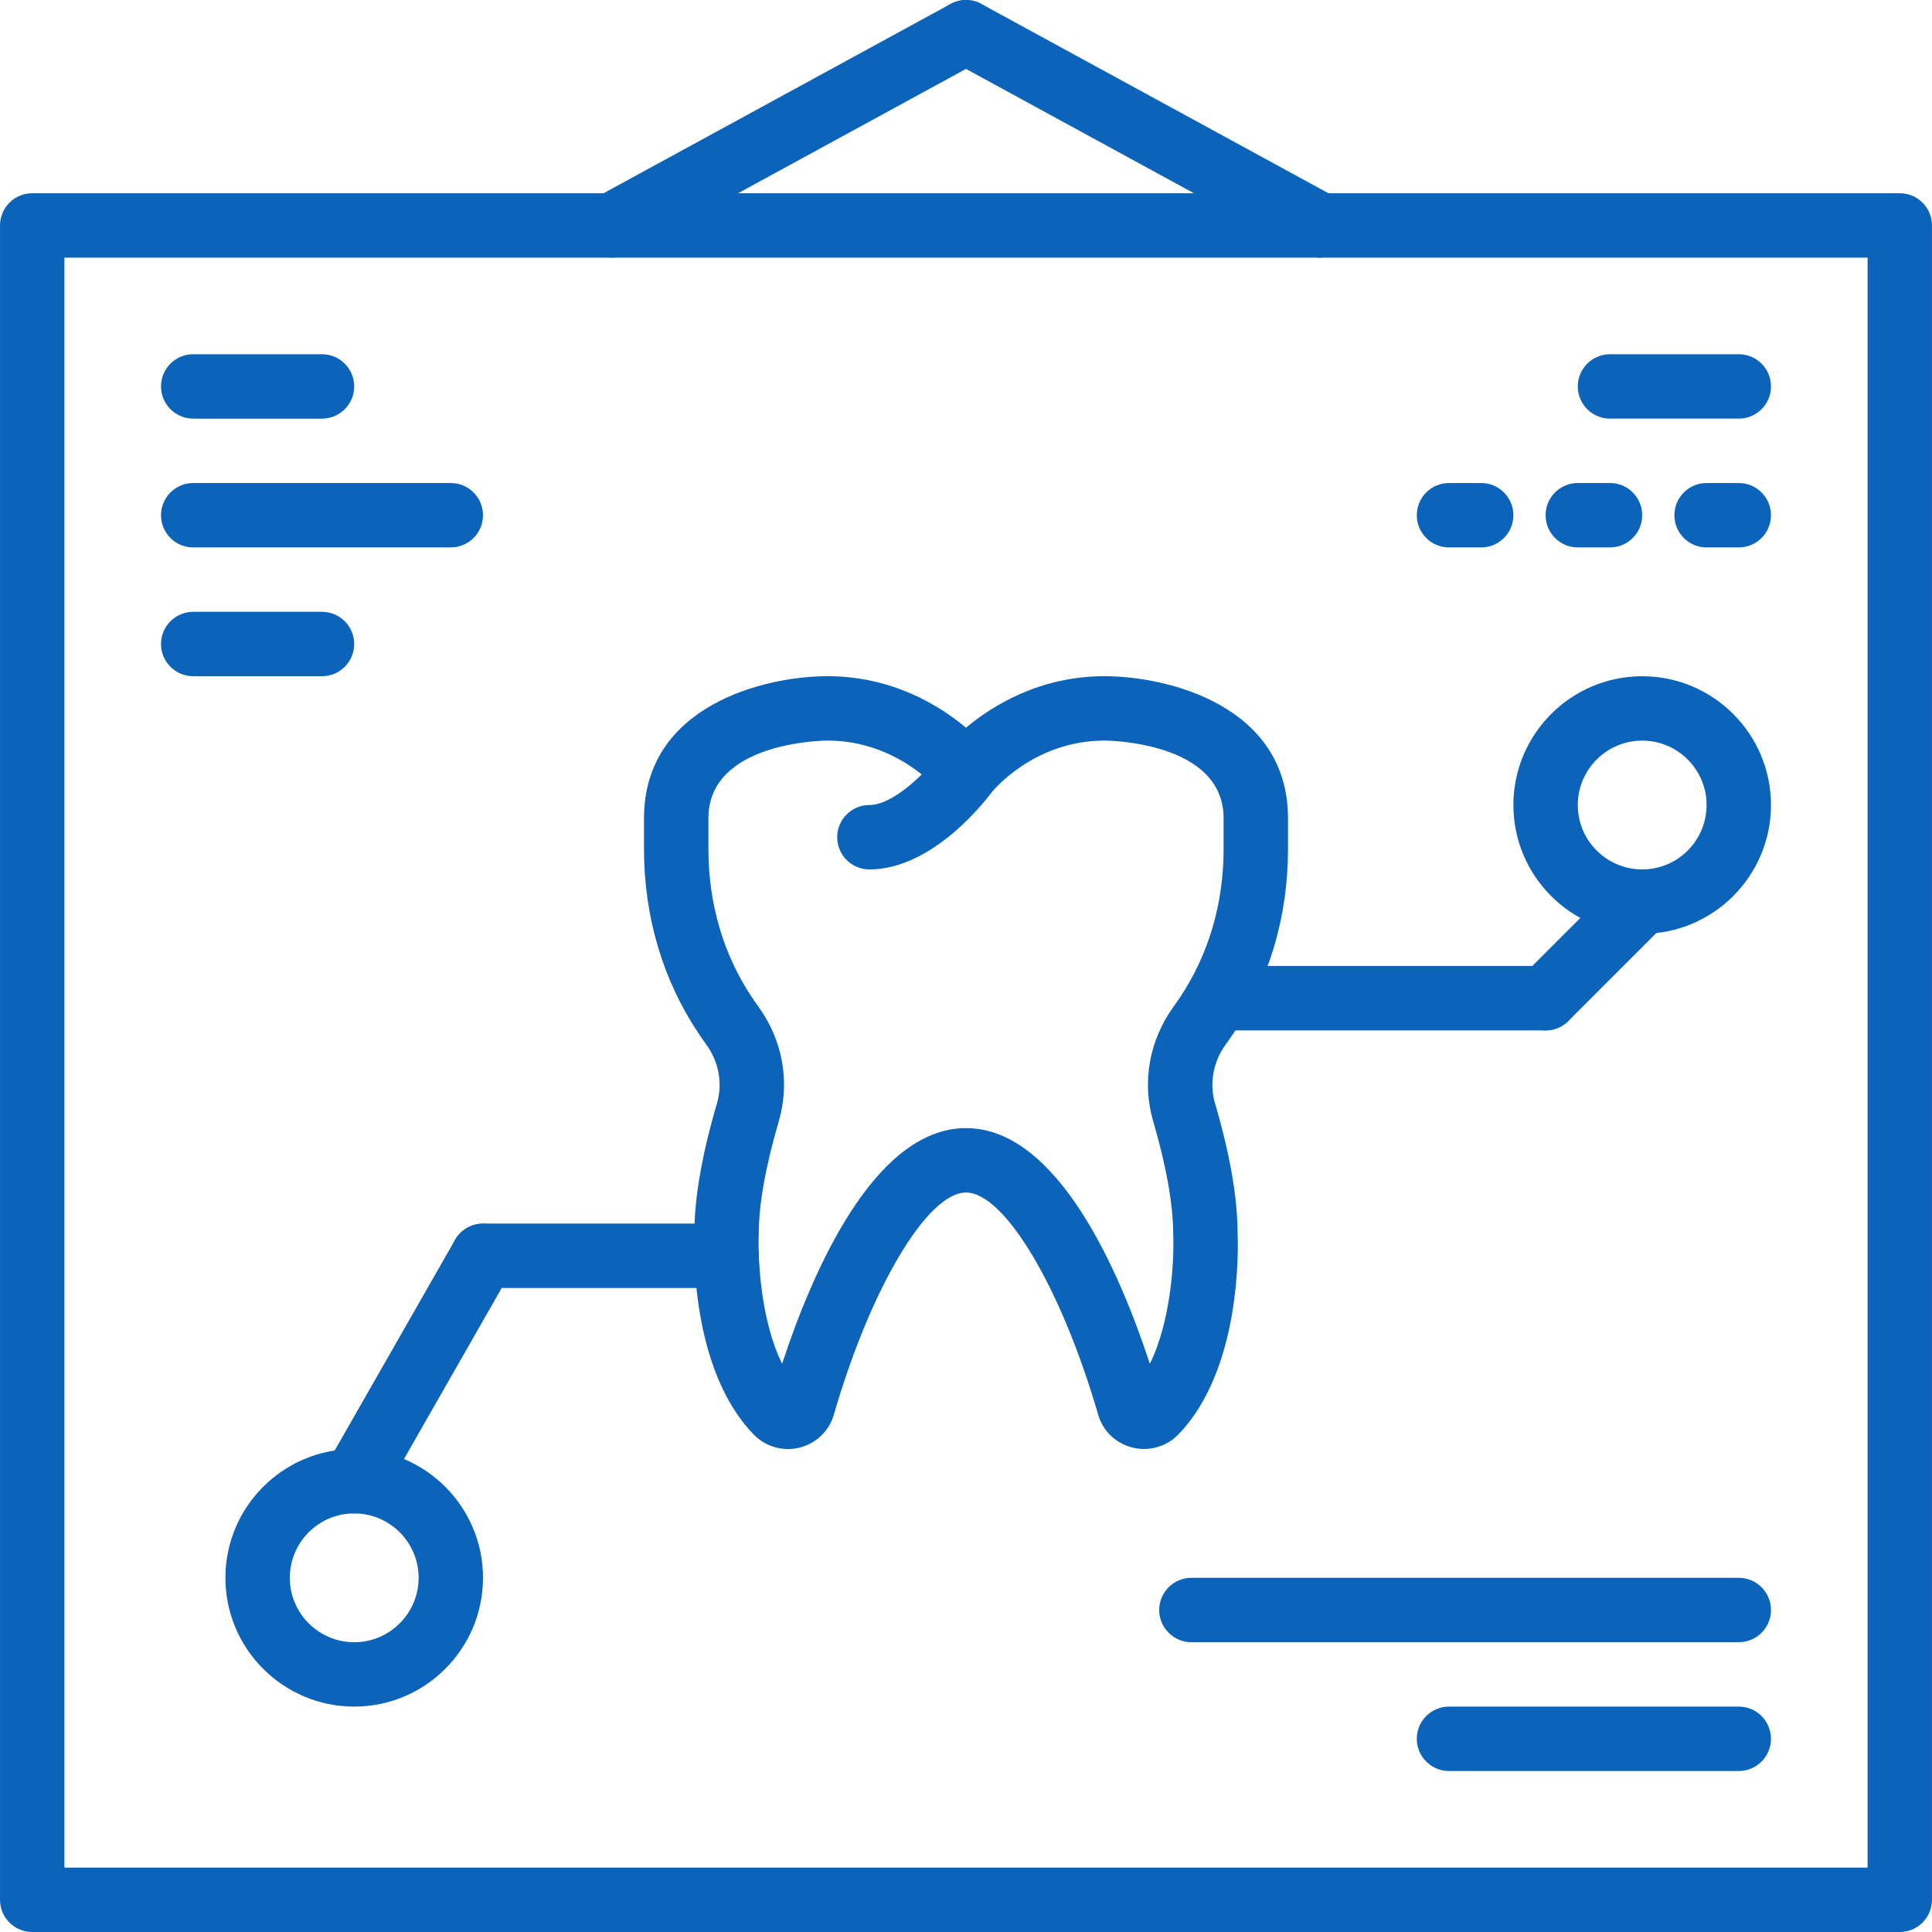
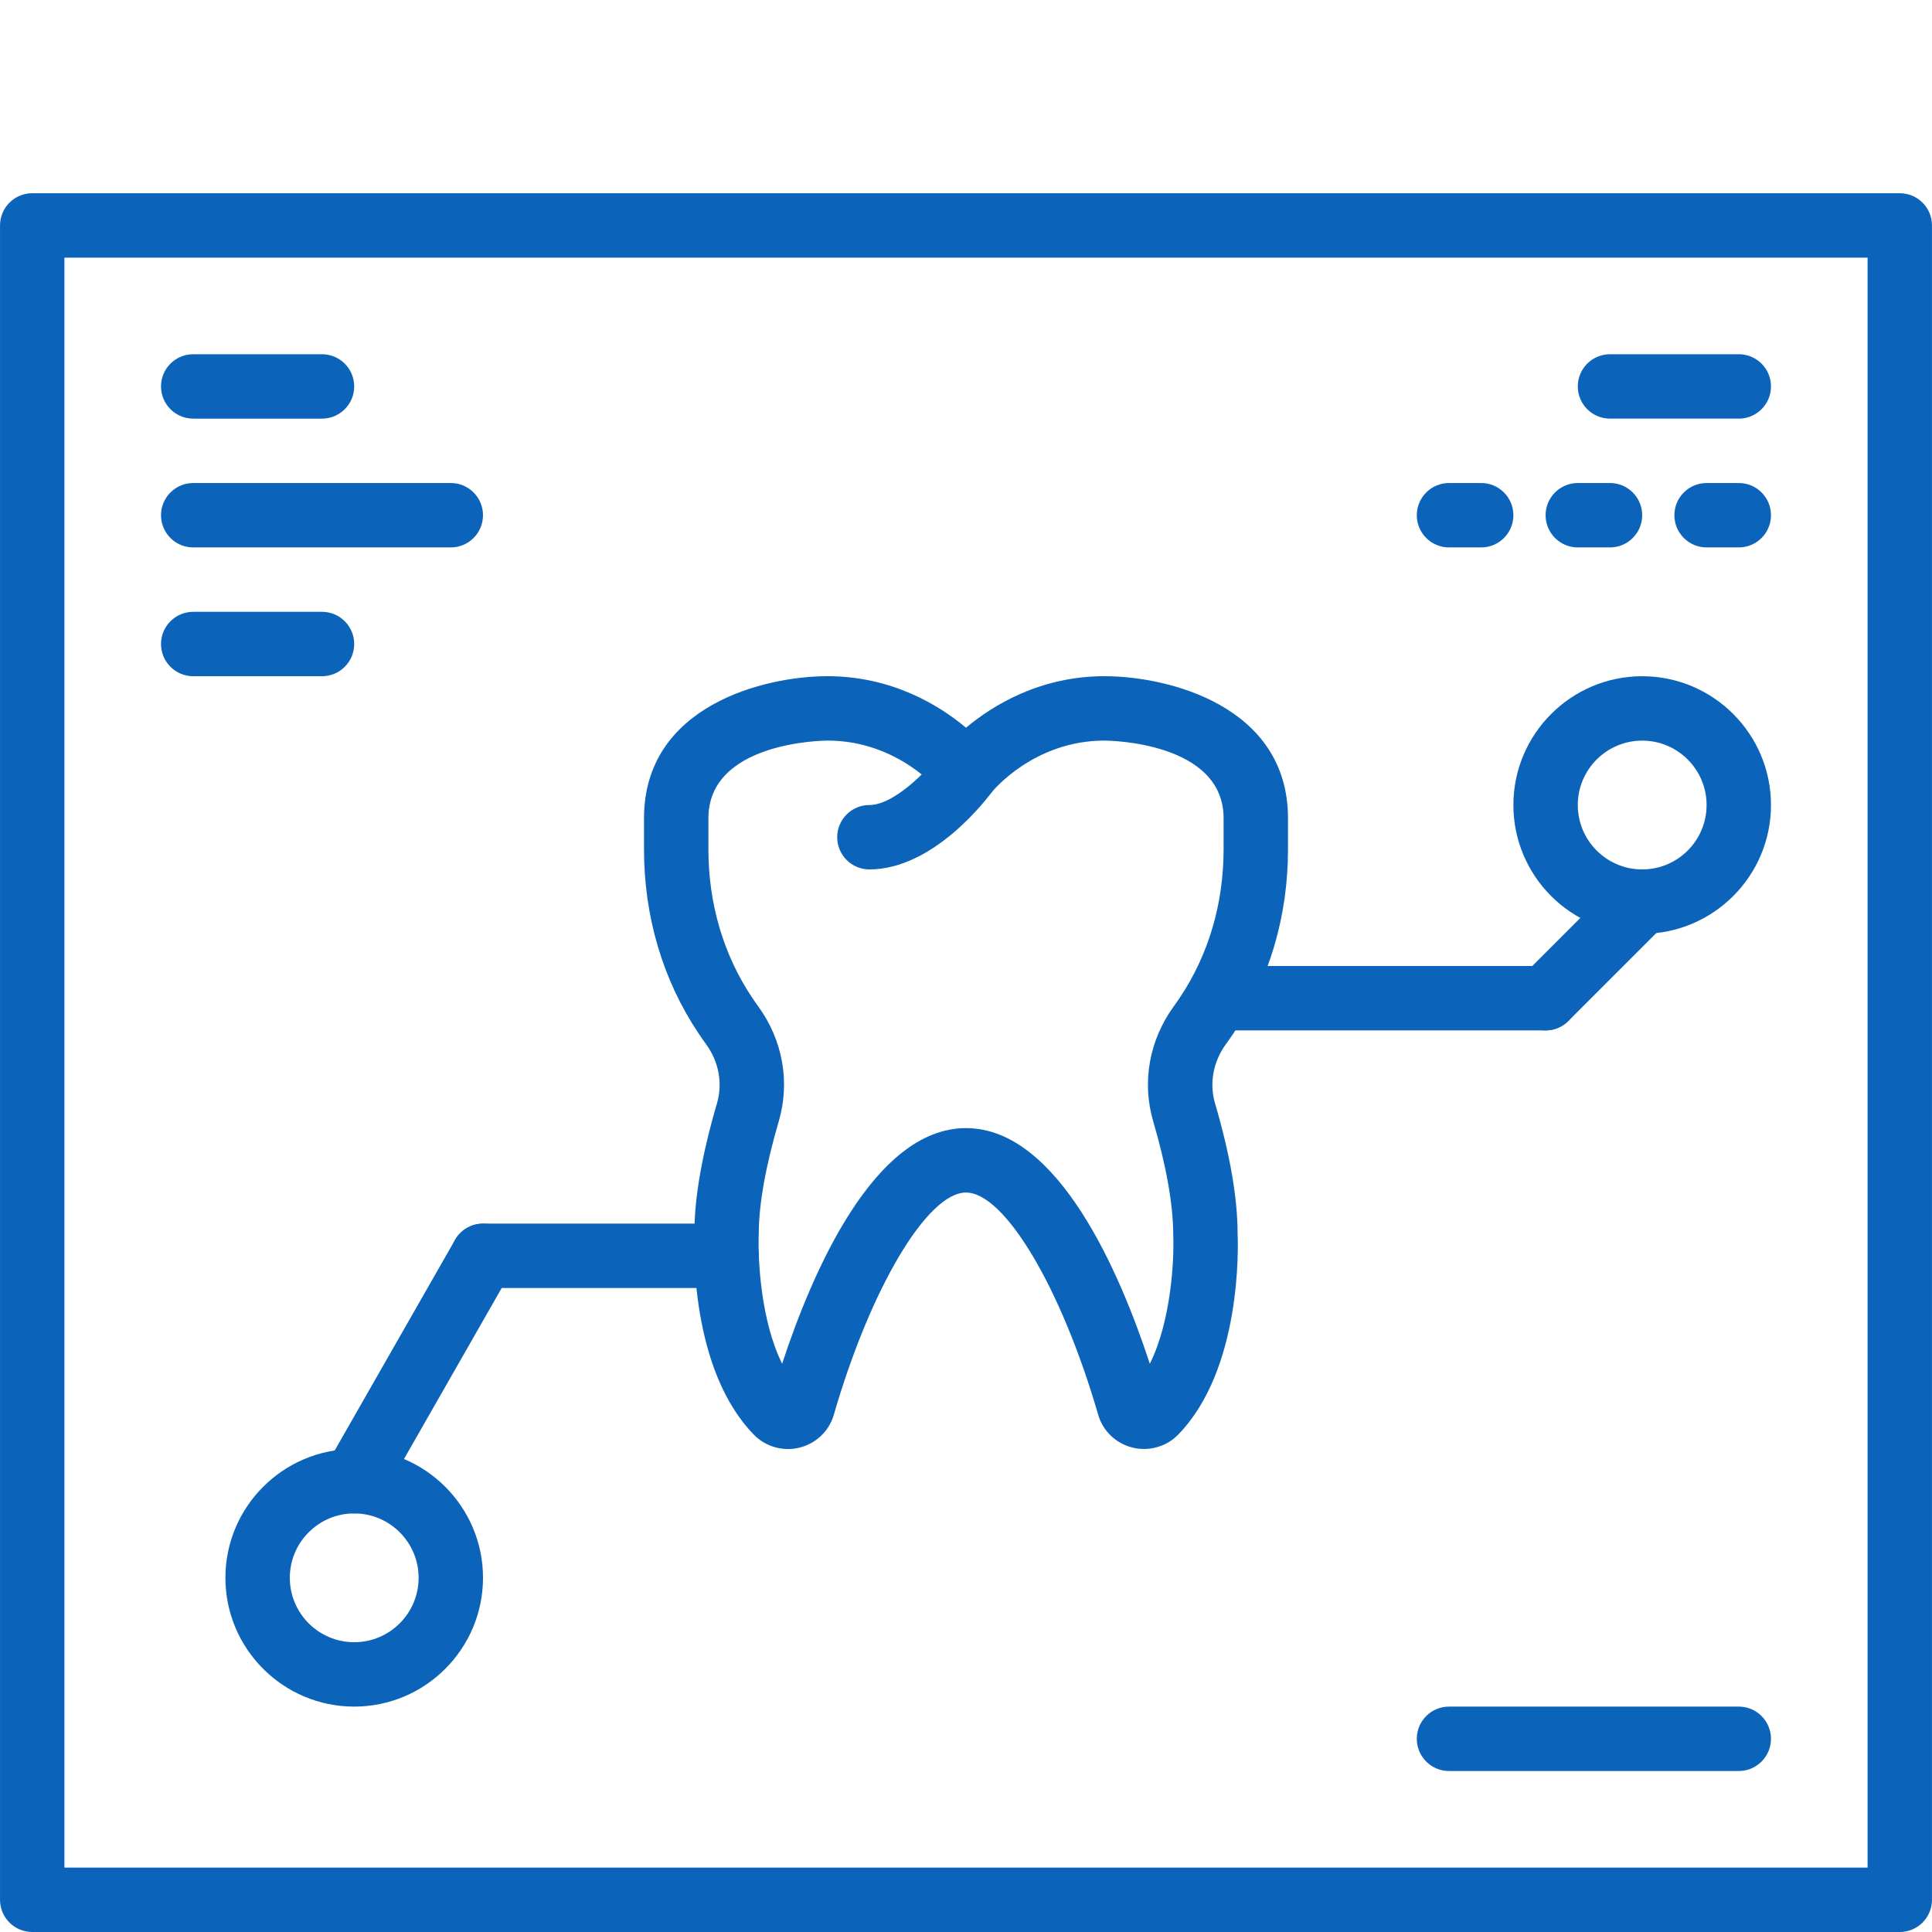
<svg xmlns="http://www.w3.org/2000/svg" id="Capa_1" enable-background="new 0 0 284.544 284.544" height="512" viewBox="0 0 284.544 284.544" width="512" fill="#0c63ba" preserveAspectRatio="xMidYMid">
  <path d="m168.483 213.404c-.574 0-1.148-.071-1.717-.209-2.414-.607-4.339-2.452-5.022-4.818-5.406-18.666-13.776-32.741-19.472-32.741s-14.066 14.075-19.472 32.746c-.683 2.366-2.608 4.211-5.022 4.818-2.419.607-4.998-.114-6.734-1.887-9.399-9.613-8.859-27.795-8.769-29.839-.005-5.008 1.114-11.462 3.32-18.969.863-2.95.285-6.122-1.598-8.707-.394-.541-.768-1.081-1.129-1.622-5.245-7.834-8.019-17.2-8.019-27.083v-4.572c0-16.555 17.67-20.933 27.012-20.933 9.518 0 16.47 4.292 20.411 7.588 3.941-3.296 10.898-7.588 20.411-7.588 9.342 0 27.012 4.372 27.012 20.933v4.572c0 9.878-2.774 19.249-8.029 27.088-.346.526-.726 1.067-1.119 1.608-1.878 2.589-2.461 5.762-1.598 8.712 2.205 7.507 3.324 13.961 3.324 19.183.085 1.826.626 20.013-8.773 29.625-1.328 1.355-3.149 2.095-5.017 2.095zm-26.211-47.257c13.601 0 22.73 21.449 27.074 34.709 3.149-6.312 3.599-15.375 3.448-18.965-.005-4.463-1.02-10.172-2.945-16.717-1.698-5.79-.598-11.97 3.021-16.959.313-.432.617-.863.901-1.295 4.216-6.288 6.44-13.833 6.44-21.829v-4.572c0-11.187-16.698-11.443-17.528-11.448-10.4 0-16.442 7.374-16.693 7.687-.906 1.129-2.205 1.698-3.737 1.783-1.446-.009-2.822-.669-3.713-1.807-.232-.289-6.279-7.664-16.679-7.664-.707.009-17.528.218-17.528 11.448v4.572c0 7.996 2.224 15.536 6.421 21.81.299.446.598.882.915 1.314 3.623 4.984 4.723 11.163 3.021 16.954-1.921 6.544-2.94 12.254-2.94 16.508-.156 3.756.294 12.856 3.443 19.168 4.349-13.248 13.478-34.697 27.079-34.697z" />
  <path d="m128.045 128.047c-2.618 0-4.742-2.125-4.742-4.742s2.125-4.742 4.742-4.742c3.637 0 8.584-5.093 10.409-7.555 1.555-2.101 4.524-2.551 6.63-1.001 2.106 1.555 2.561 4.51 1.01 6.62-.858 1.167-8.655 11.42-18.049 11.42z" />
  <path d="m279.799 284.544h-275.054c-2.618 0-4.742-2.125-4.742-4.742v-246.6c0-2.618 2.125-4.742 4.742-4.742h275.054c2.618 0 4.742 2.125 4.742 4.742v246.6c0 2.617-2.124 4.742-4.742 4.742zm-270.312-9.485h265.57v-237.116h-265.57z" />
  <path d="m47.426 99.593h-18.97c-2.618 0-4.742-2.125-4.742-4.742 0-2.618 2.125-4.742 4.742-4.742h18.969c2.618 0 4.742 2.125 4.742 4.742.001 2.618-2.124 4.742-4.741 4.742zm18.969-18.969h-37.939c-2.618 0-4.742-2.125-4.742-4.742 0-2.618 2.125-4.742 4.742-4.742h37.938c2.618 0 4.742 2.125 4.742 4.742.001 2.618-2.123 4.742-4.741 4.742zm-18.969-18.969h-18.97c-2.618 0-4.742-2.125-4.742-4.742 0-2.618 2.125-4.742 4.742-4.742h18.969c2.618 0 4.742 2.125 4.742 4.742.001 2.617-2.124 4.742-4.741 4.742z" />
  <path d="m256.087 80.624h-4.742c-2.618 0-4.742-2.125-4.742-4.742 0-2.618 2.125-4.742 4.742-4.742h4.742c2.618 0 4.742 2.125 4.742 4.742.001 2.618-2.124 4.742-4.742 4.742z" />
  <path d="m237.118 80.624h-4.742c-2.618 0-4.742-2.125-4.742-4.742 0-2.618 2.125-4.742 4.742-4.742h4.742c2.618 0 4.742 2.125 4.742 4.742 0 2.618-2.124 4.742-4.742 4.742z" />
  <path d="m218.149 80.624h-4.742c-2.618 0-4.742-2.125-4.742-4.742 0-2.618 2.125-4.742 4.742-4.742h4.742c2.618 0 4.742 2.125 4.742 4.742 0 2.618-2.124 4.742-4.742 4.742z" />
  <path d="m256.087 61.655h-18.969c-2.618 0-4.742-2.125-4.742-4.742 0-2.618 2.125-4.742 4.742-4.742h18.969c2.618 0 4.742 2.125 4.742 4.742.001 2.617-2.124 4.742-4.742 4.742z" />
  <path d="m256.087 260.832h-42.681c-2.618 0-4.742-2.125-4.742-4.742 0-2.618 2.125-4.742 4.742-4.742h42.681c2.618 0 4.742 2.125 4.742 4.742.001 2.617-2.124 4.742-4.742 4.742z" />
-   <path d="m256.087 241.863h-80.619c-2.618 0-4.742-2.125-4.742-4.742s2.125-4.742 4.742-4.742h80.619c2.618 0 4.742 2.125 4.742 4.742s-2.124 4.742-4.742 4.742z" />
  <path d="m52.168 251.347c-10.462 0-18.969-8.508-18.969-18.969s8.508-18.969 18.969-18.969 18.969 8.508 18.969 18.969-8.508 18.969-18.969 18.969zm0-28.453c-5.231 0-9.485 4.254-9.485 9.485s4.254 9.485 9.485 9.485 9.485-4.254 9.485-9.485-4.254-9.485-9.485-9.485z" />
  <path d="m241.86 137.532c-10.462 0-18.969-8.508-18.969-18.969s8.508-18.969 18.969-18.969 18.969 8.508 18.969 18.969-8.507 18.969-18.969 18.969zm0-28.454c-5.231 0-9.485 4.254-9.485 9.485s4.254 9.485 9.485 9.485 9.485-4.254 9.485-9.485-4.254-9.485-9.485-9.485z" />
  <path d="m52.163 222.894c-.797 0-1.608-.199-2.347-.626-2.272-1.299-3.064-4.197-1.764-6.469l18.969-33.196c1.299-2.272 4.197-3.059 6.469-1.764 2.272 1.299 3.064 4.197 1.764 6.469l-18.969 33.196c-.873 1.531-2.476 2.39-4.122 2.39z" />
  <path d="m107.027 189.697h-35.89c-2.618 0-4.742-2.125-4.742-4.742s2.125-4.742 4.742-4.742h35.89c2.618 0 4.742 2.125 4.742 4.742s-2.12 4.742-4.742 4.742z" />
  <path d="m227.633 151.759c-1.214 0-2.428-.465-3.353-1.389-1.854-1.854-1.854-4.851 0-6.706l14.227-14.227c1.85-1.854 4.856-1.854 6.706 0 1.854 1.854 1.854 4.851 0 6.706l-14.227 14.227c-.925.924-2.139 1.389-3.353 1.389z" />
  <path d="m227.633 151.759h-47.423c-2.618 0-4.742-2.125-4.742-4.742s2.125-4.742 4.742-4.742h47.423c2.618 0 4.742 2.125 4.742 4.742s-2.124 4.742-4.742 4.742z" />
-   <path d="m90.111 37.943c-1.679 0-3.305-.892-4.168-2.471-1.252-2.3-.408-5.179 1.892-6.435l52.165-28.454c2.3-1.252 5.179-.398 6.435 1.892 1.252 2.3.408 5.179-1.892 6.435l-52.165 28.455c-.721.393-1.499.578-2.267.578z" />
-   <path d="m194.432 37.943c-.768 0-1.546-.185-2.267-.579l-52.165-28.453c-2.3-1.257-3.149-4.135-1.892-6.435 1.252-2.3 4.135-3.154 6.435-1.892l52.165 28.454c2.3 1.257 3.149 4.135 1.892 6.435-.862 1.574-2.489 2.47-4.168 2.47z" />
</svg>